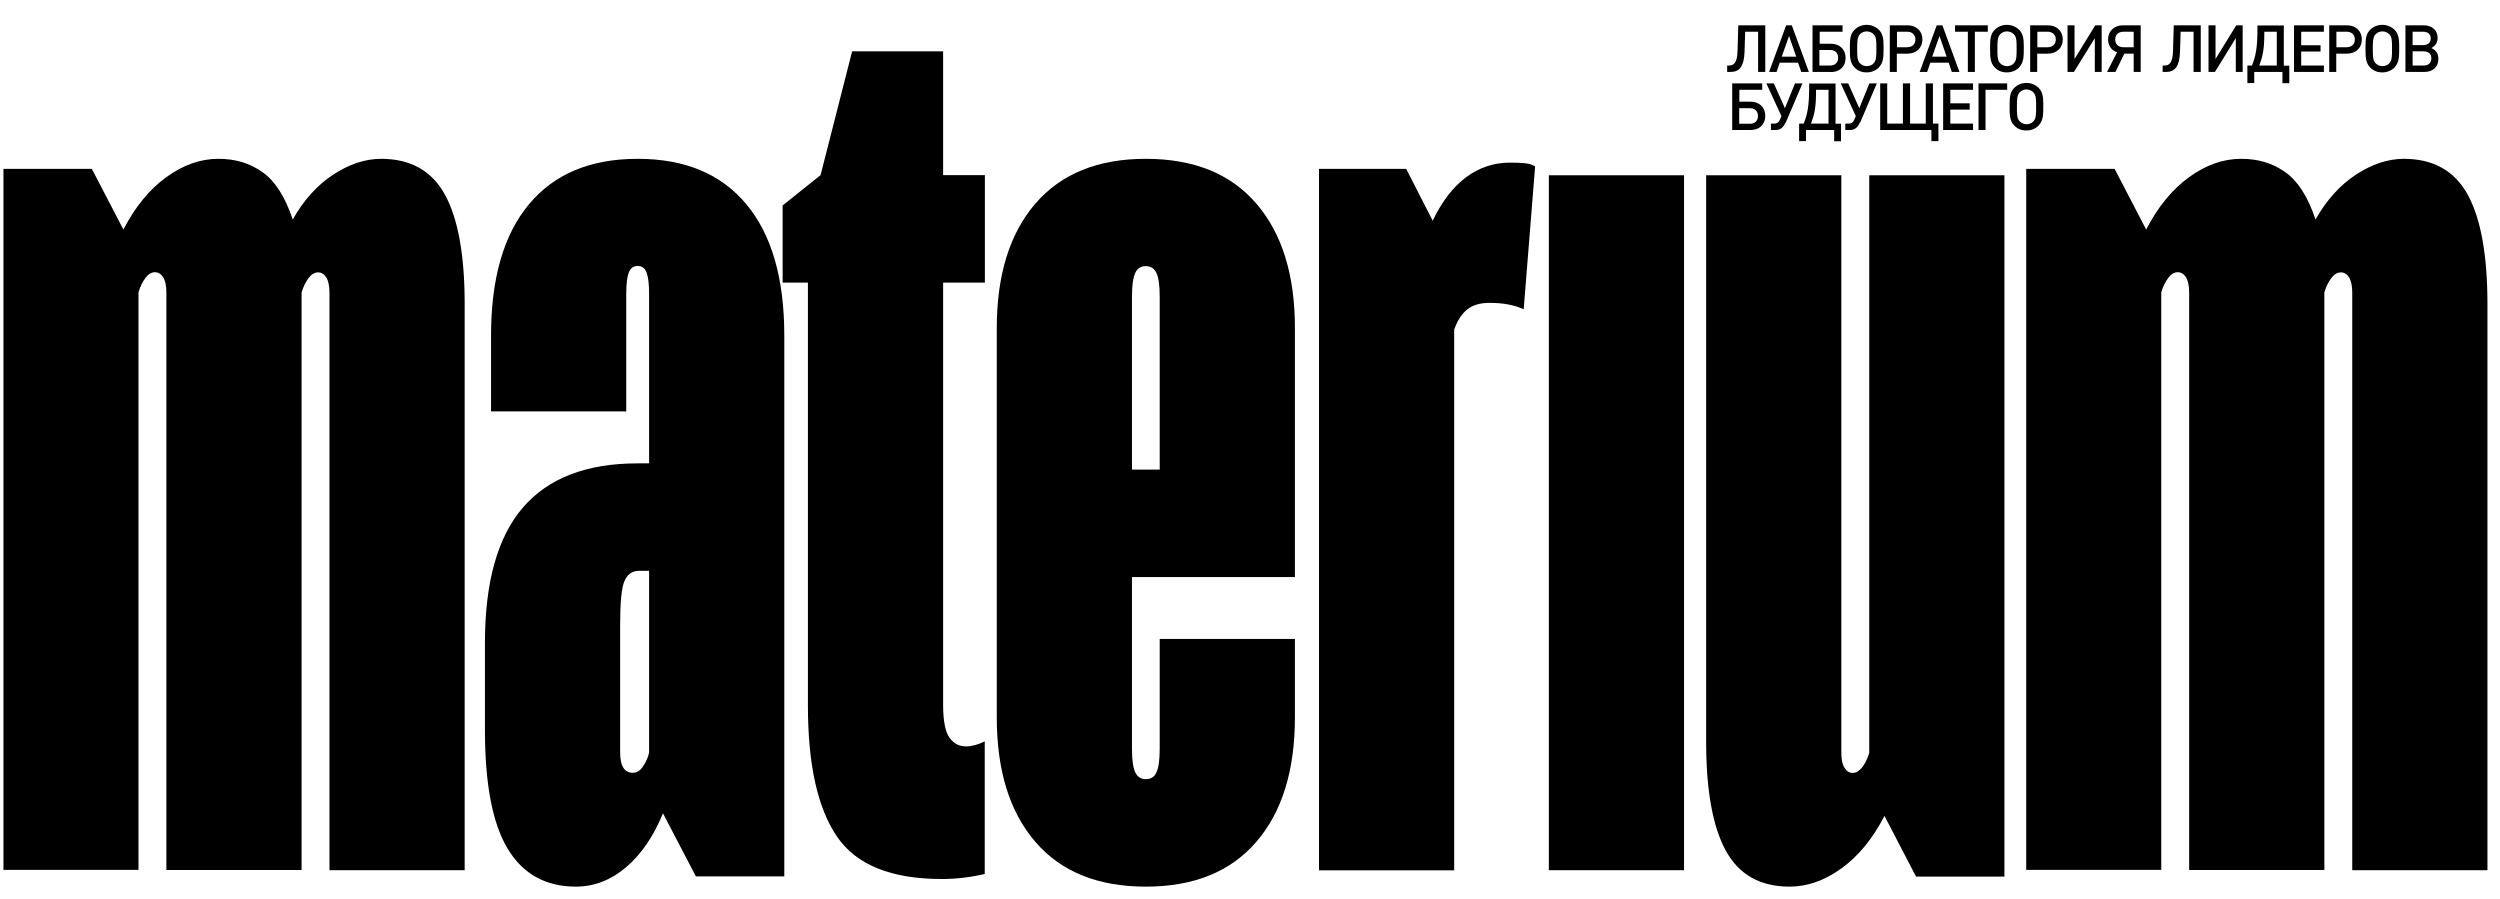
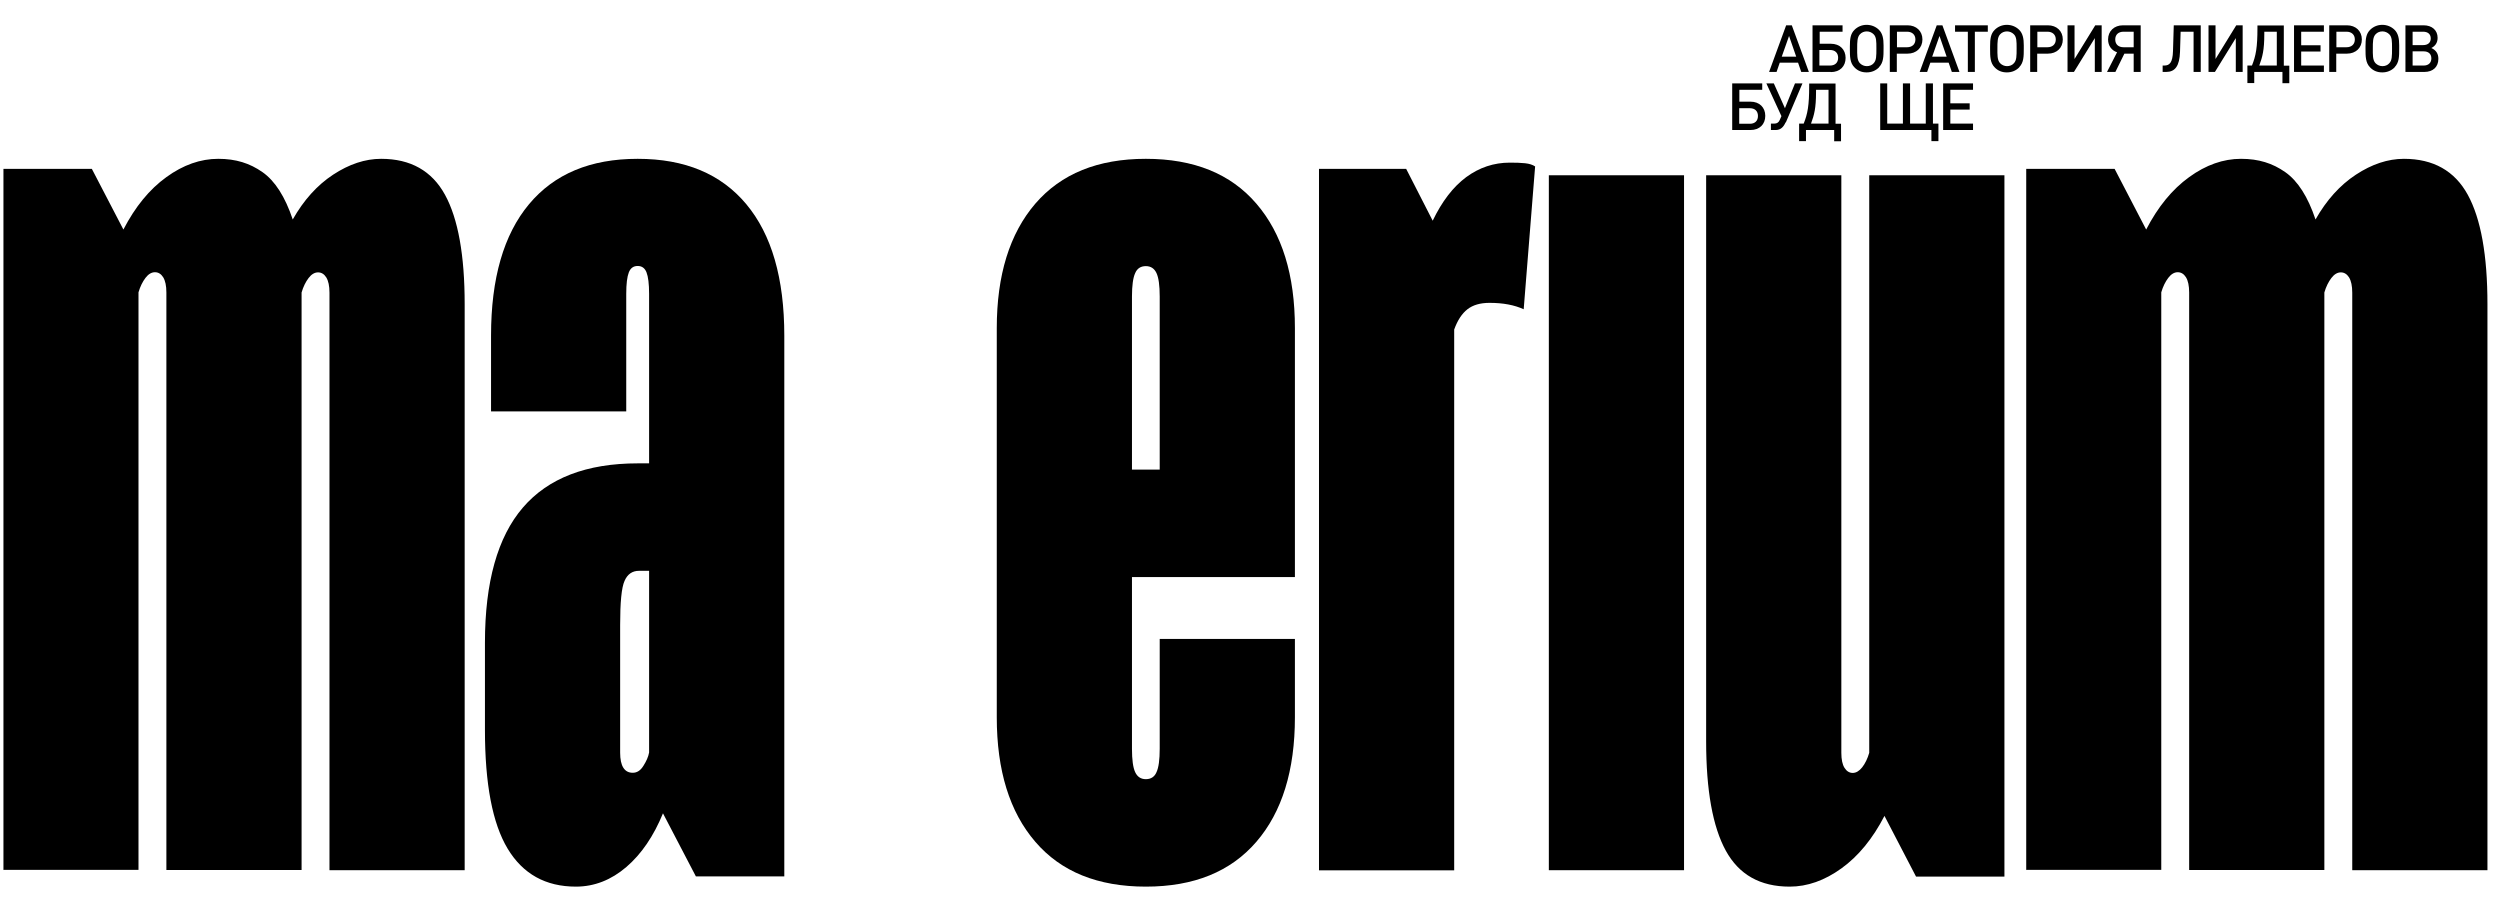
<svg xmlns="http://www.w3.org/2000/svg" viewBox="0 0 1152.00 414.44" data-guides="{&quot;vertical&quot;:[],&quot;horizontal&quot;:[]}">
  <path fill="black" stroke="none" fill-opacity="1" stroke-width="1" stroke-opacity="1" id="tSvg13dd002000e" title="Path 1" d="M1.588 400.973C1.588 293.256 1.588 185.538 1.588 77.82C15.167 77.82 28.746 77.82 42.325 77.82C47.171 87.138 52.017 96.456 56.864 105.774C62.272 95.309 68.874 87.232 76.67 81.613C84.396 75.994 92.404 73.185 100.551 73.185C108.698 73.185 115.089 75.221 120.919 79.295C126.748 83.369 131.384 90.673 134.895 101.138C139.952 92.218 146.133 85.335 153.508 80.489C160.882 75.643 168.257 73.185 175.632 73.185C189.187 73.185 199.02 78.733 205.06 89.76C211.1 100.787 214.121 117.644 214.121 140.119C214.121 227.07 214.121 314.022 214.121 400.973C193.355 400.973 172.588 400.973 151.822 400.973C151.822 312.266 151.822 223.559 151.822 134.851C151.822 131.761 151.331 129.443 150.347 127.828C149.364 126.283 148.1 125.51 146.554 125.51C145.009 125.51 143.534 126.353 142.2 128.109C140.865 129.865 139.742 132.112 138.969 134.781C138.969 223.488 138.969 312.196 138.969 400.903C118.203 400.903 97.436 400.903 76.67 400.903C76.67 312.196 76.67 223.488 76.67 134.781C76.67 131.691 76.179 129.373 75.195 127.757C74.212 126.212 72.948 125.44 71.403 125.44C69.858 125.44 68.383 126.283 67.048 128.038C65.714 129.794 64.59 132.042 63.817 134.711C63.817 223.418 63.817 312.126 63.817 400.833C43.051 400.833 22.284 400.833 1.518 400.833C1.542 400.88 1.565 400.926 1.588 400.973Z" />
  <path fill="black" stroke="none" fill-opacity="1" stroke-width="1" stroke-opacity="1" id="tSvg190798770a2" title="Path 2" d="M265.393 408.559C251.416 408.559 240.951 402.729 233.927 391.07C226.904 379.411 223.463 361.15 223.463 336.357C223.463 322.965 223.463 309.574 223.463 296.182C223.463 268.228 229.292 247.439 240.951 233.883C252.61 220.328 270.239 213.515 293.908 213.515C300.698 213.515 307.487 213.515 314.277 213.515C314.277 230.02 314.277 246.526 314.277 263.031C307.675 263.031 301.072 263.031 294.47 263.031C291.38 263.031 289.132 264.576 287.798 267.666C286.393 270.757 285.762 277.57 285.762 288.035C285.762 307.63 285.762 327.226 285.762 346.822C285.762 349.912 286.253 352.23 287.236 353.775C288.219 355.32 289.624 356.093 291.591 356.093C293.557 356.093 295.173 355.039 296.507 352.862C297.842 350.755 298.755 348.718 299.106 346.752C299.106 276.305 299.106 205.859 299.106 135.413C299.106 130.778 298.684 127.477 297.912 125.51C297.139 123.543 295.805 122.56 293.838 122.56C291.872 122.56 290.537 123.543 289.764 125.51C288.992 127.477 288.57 130.778 288.57 135.413C288.57 153.464 288.57 171.514 288.57 189.565C267.804 189.565 247.038 189.565 226.272 189.565C226.272 177.929 226.272 166.293 226.272 154.658C226.272 128.249 232.101 108.092 243.76 94.115C255.419 80.138 272.065 73.185 293.838 73.185C315.611 73.185 332.257 80.138 343.916 94.115C355.575 108.092 361.405 128.249 361.405 154.658C361.405 237.723 361.405 320.788 361.405 403.853C347.826 403.853 334.247 403.853 320.668 403.853C315.611 394.161 310.554 384.468 305.497 374.776C301.213 385.241 295.594 393.528 288.641 399.498C281.688 405.468 273.891 408.559 265.393 408.559Z" />
-   <path fill="black" stroke="none" fill-opacity="1" stroke-width="1" stroke-opacity="1" id="tSvg144d23964e5" title="Path 3" d="M434.027 405.047C410.709 405.047 394.625 398.585 385.705 385.522C376.786 372.458 372.291 352.441 372.291 325.26C372.291 260.245 372.291 195.23 372.291 130.216C368.404 130.216 364.517 130.216 360.631 130.216C360.631 118.369 360.631 106.523 360.631 94.677C366.46 90.018 372.29 85.359 378.119 80.7C382.966 61.689 387.812 42.679 392.659 23.668C406.636 23.668 420.613 23.668 434.589 23.668C434.589 42.679 434.589 61.689 434.589 80.7C441.004 80.7 447.419 80.7 453.834 80.7C453.834 97.205 453.834 113.71 453.834 130.216C447.419 130.216 441.004 130.216 434.589 130.216C434.589 195.043 434.589 259.87 434.589 324.698C434.589 332.072 435.573 337.129 437.469 339.868C439.435 342.608 441.964 343.942 445.054 343.942C447.794 343.942 450.673 343.17 453.764 341.624C453.764 361.993 453.764 382.361 453.764 402.729C447.161 404.274 440.559 405.047 433.957 405.047C433.981 405.047 434.004 405.047 434.027 405.047Z" />
  <path fill="black" stroke="none" fill-opacity="1" stroke-width="1" stroke-opacity="1" id="tSvg80ed08a377" title="Path 4" d="M528.005 408.559C505.88 408.559 488.883 401.676 477.084 387.91C465.214 374.143 459.314 355.039 459.314 330.527C459.314 270.757 459.314 210.987 459.314 151.216C459.314 126.774 465.214 107.67 477.084 93.834C488.954 80.068 505.88 73.185 528.005 73.185C550.129 73.185 567.126 80.068 578.925 93.834C590.795 107.6 596.694 126.704 596.694 151.216C596.694 189.448 596.694 227.679 596.694 265.911C571.667 265.911 546.64 265.911 521.612 265.911C521.612 292.296 521.612 318.681 521.612 345.066C521.612 350.123 522.104 353.705 523.087 355.812C524.071 357.919 525.687 359.043 528.005 359.043C530.322 359.043 532.007 357.989 532.92 355.812C533.904 353.705 534.395 350.123 534.395 345.066C534.395 328.186 534.395 311.306 534.395 294.426C555.162 294.426 575.928 294.426 596.694 294.426C596.694 306.46 596.694 318.494 596.694 330.527C596.694 354.969 590.795 374.143 578.925 387.91C567.055 401.676 550.129 408.559 528.005 408.559ZM521.612 216.395C525.873 216.395 530.134 216.395 534.395 216.395C534.395 189.799 534.395 163.203 534.395 136.607C534.395 131.55 533.904 127.968 532.92 125.861C531.937 123.754 530.322 122.63 528.005 122.63C525.687 122.63 524 123.684 523.087 125.861C522.104 127.968 521.612 131.62 521.612 136.607C521.612 163.203 521.612 189.799 521.612 216.395Z" />
  <path fill="black" stroke="none" fill-opacity="1" stroke-width="1" stroke-opacity="1" id="tSvg5cfb69235d" title="Path 5" d="M607.791 400.973C607.791 293.256 607.791 185.538 607.791 77.82C621.182 77.82 634.574 77.82 647.965 77.82C652.039 85.78 656.113 93.74 660.186 101.7C664.471 92.78 669.597 86.108 675.637 81.613C681.678 77.188 688.351 74.941 695.725 74.941C698.465 74.941 700.782 75.011 702.749 75.221C704.716 75.432 706.261 75.924 707.384 76.696C705.629 98.633 703.873 120.57 702.117 142.507C697.832 140.54 692.635 139.557 686.384 139.557C682.1 139.557 678.728 140.54 676.2 142.507C673.671 144.474 671.635 147.564 670.089 151.848C670.089 234.913 670.089 317.978 670.089 401.044C649.323 401.044 628.557 401.044 607.791 401.044C607.791 401.02 607.791 400.997 607.791 400.973Z" />
  <path fill="black" stroke="none" fill-opacity="1" stroke-width="1" stroke-opacity="1" id="tSvg14ec7b0f792" title="Path 6" d="M713.706 400.973C713.706 294.239 713.706 187.505 713.706 80.77C734.472 80.77 755.238 80.77 776.004 80.77C776.004 187.505 776.004 294.239 776.004 400.973C755.238 400.973 734.472 400.973 713.706 400.973Z" />
  <path fill="black" stroke="none" fill-opacity="1" stroke-width="1" stroke-opacity="1" id="tSvg15cb7dccf0f" title="Path 7" d="M824.678 408.56C811.052 408.56 801.289 403.011 795.249 391.984C789.209 380.957 786.189 364.171 786.189 341.625C786.189 254.674 786.189 167.722 786.189 80.771C806.955 80.771 827.721 80.771 848.487 80.771C848.487 169.478 848.487 258.185 848.487 346.893C848.487 349.983 848.979 352.301 849.962 353.846C850.946 355.391 852.21 356.164 853.755 356.164C855.3 356.164 856.775 355.251 858.11 353.565C859.444 351.88 860.568 349.562 861.341 346.893C861.341 258.185 861.341 169.478 861.341 80.771C882.107 80.771 902.873 80.771 923.639 80.771C923.639 188.488 923.639 296.206 923.639 403.924C910.061 403.924 896.482 403.924 882.903 403.924C878.057 394.606 873.21 385.288 868.364 375.97C862.956 386.435 856.354 394.512 848.558 400.131C840.761 405.75 832.825 408.56 824.678 408.56Z" />
  <path fill="black" stroke="none" fill-opacity="1" stroke-width="1" stroke-opacity="1" id="tSvg3b1ccb049b" title="Path 8" d="M933.683 400.973C933.683 293.256 933.683 185.538 933.683 77.82C947.262 77.82 960.841 77.82 974.419 77.82C979.266 87.138 984.112 96.456 988.958 105.774C994.366 95.309 1000.968 87.232 1008.765 81.613C1016.491 75.994 1024.497 73.185 1032.645 73.185C1040.792 73.185 1047.183 75.221 1053.013 79.295C1058.842 83.369 1063.478 90.673 1066.99 101.138C1072.047 92.218 1078.227 85.335 1085.602 80.489C1092.977 75.643 1100.352 73.185 1107.726 73.185C1121.282 73.185 1131.115 78.733 1137.155 89.76C1143.195 100.787 1146.215 117.644 1146.215 140.119C1146.215 227.07 1146.215 314.022 1146.215 400.973C1125.449 400.973 1104.683 400.973 1083.917 400.973C1083.917 312.266 1083.917 223.559 1083.917 134.851C1083.917 131.761 1083.425 129.443 1082.442 127.828C1081.458 126.283 1080.194 125.51 1078.649 125.51C1077.104 125.51 1075.629 126.353 1074.294 128.109C1072.96 129.865 1071.836 132.112 1071.063 134.781C1071.063 223.488 1071.063 312.196 1071.063 400.903C1050.297 400.903 1029.531 400.903 1008.765 400.903C1008.765 312.196 1008.765 223.488 1008.765 134.781C1008.765 131.691 1008.273 129.373 1007.29 127.757C1006.306 126.212 1005.042 125.44 1003.497 125.44C1001.952 125.44 1000.477 126.283 999.142 128.038C997.808 129.794 996.684 132.042 995.912 134.711C995.912 223.418 995.912 312.126 995.912 400.833C975.145 400.833 954.379 400.833 933.613 400.833C933.636 400.88 933.66 400.926 933.683 400.973Z" />
-   <path fill="black" stroke="none" fill-opacity="1" stroke-width="1" stroke-opacity="1" id="tSvgfe2b287356" title="Path 9" d="M810.139 33.151C810.139 26.97 810.139 20.789 810.139 14.608C808.149 14.608 806.159 14.608 804.169 14.608C804.075 17.699 803.981 20.789 803.888 23.879C803.677 30.482 801.57 33.151 797.496 33.151C796.958 33.151 796.419 33.151 795.881 33.151C795.881 32.167 795.881 31.184 795.881 30.201C796.139 30.201 796.396 30.201 796.654 30.201C798.971 30.201 800.517 29.006 800.657 23.458C800.774 19.525 800.891 15.592 801.008 11.658C805.152 11.658 809.296 11.658 813.44 11.658C813.44 18.823 813.44 25.986 813.44 33.151C812.363 33.151 811.286 33.151 810.209 33.151C810.186 33.151 810.162 33.151 810.139 33.151Z" />
  <path fill="black" stroke="none" fill-opacity="1" stroke-width="1" stroke-opacity="1" id="tSvg18344b38329" title="Path 10" d="M830.015 33.151C829.524 31.722 829.032 30.294 828.54 28.866C825.731 28.866 822.922 28.866 820.112 28.866C819.621 30.294 819.129 31.722 818.637 33.151C817.49 33.151 816.343 33.151 815.196 33.151C817.818 25.986 820.44 18.823 823.062 11.658C823.928 11.658 824.795 11.658 825.661 11.658C828.283 18.823 830.905 25.986 833.527 33.151C832.404 33.151 831.28 33.151 830.156 33.151C830.109 33.151 830.062 33.151 830.015 33.151ZM824.397 16.575C823.273 19.759 822.149 22.943 821.025 26.127C823.25 26.127 825.474 26.127 827.698 26.127C826.597 22.943 825.497 19.759 824.397 16.575Z" />
  <path fill="black" stroke="none" fill-opacity="1" stroke-width="1" stroke-opacity="1" id="tSvgbba0557320" title="Path 11" d="M843.571 33.151C840.785 33.151 837.999 33.151 835.213 33.151C835.213 25.986 835.213 18.823 835.213 11.658C839.825 11.658 844.437 11.658 849.049 11.658C849.049 12.642 849.049 13.625 849.049 14.608C845.538 14.608 842.026 14.608 838.514 14.608C838.514 16.458 838.514 18.307 838.514 20.157C840.223 20.157 841.932 20.157 843.641 20.157C847.785 20.157 850.454 22.826 850.454 26.689C850.454 30.552 847.855 33.221 843.641 33.221C843.618 33.197 843.594 33.174 843.571 33.151ZM843.29 23.037C841.651 23.037 840.012 23.037 838.374 23.037C838.374 25.425 838.374 27.813 838.374 30.201C840.012 30.201 841.651 30.201 843.29 30.201C845.608 30.201 847.013 28.866 847.013 26.619C847.013 24.371 845.608 23.037 843.29 23.037Z" />
  <path fill="black" stroke="none" fill-opacity="1" stroke-width="1" stroke-opacity="1" id="tSvg11f3870a3e1" title="Path 12" d="M865.836 31.043C864.361 32.518 862.464 33.361 860.146 33.361C857.829 33.361 856.003 32.589 854.528 31.043C852.421 28.936 852.421 25.916 852.421 22.545C852.421 22.17 852.421 21.796 852.421 21.421C852.421 17.909 852.702 15.591 854.528 13.765C856.003 12.29 857.969 11.447 860.146 11.447C862.324 11.447 864.361 12.29 865.836 13.765C867.521 15.451 867.943 17.839 867.943 20.859C867.943 21.351 867.943 21.842 867.943 22.334C867.943 25.986 867.943 28.796 865.836 30.973C865.836 30.996 865.836 31.02 865.836 31.043ZM863.377 15.802C862.534 14.959 861.411 14.468 860.217 14.468C859.023 14.468 857.899 14.889 857.056 15.802C855.792 17.137 855.792 19.384 855.792 22.334C855.792 25.073 855.651 27.742 857.056 29.147C857.899 29.99 859.023 30.481 860.217 30.481C861.411 30.481 862.605 30.06 863.377 29.147C864.641 27.812 864.641 25.916 864.641 22.264C864.641 19.033 864.641 17.066 863.377 15.802Z" />
  <path fill="black" stroke="none" fill-opacity="1" stroke-width="1" stroke-opacity="1" id="tSvg7a46451020" title="Path 13" d="M878.97 24.722C877.331 24.722 875.692 24.722 874.053 24.722C874.053 27.532 874.053 30.341 874.053 33.151C872.976 33.151 871.899 33.151 870.822 33.151C870.822 25.986 870.822 18.823 870.822 11.658C873.538 11.658 876.254 11.658 878.97 11.658C883.043 11.658 885.853 14.327 885.853 18.19C885.853 22.053 883.043 24.722 878.97 24.722ZM878.759 14.608C877.214 14.608 875.668 14.608 874.123 14.608C874.123 16.996 874.123 19.384 874.123 21.772C875.668 21.772 877.214 21.772 878.759 21.772C881.147 21.772 882.622 20.368 882.622 18.19C882.622 16.013 881.147 14.608 878.759 14.608Z" />
  <path fill="black" stroke="none" fill-opacity="1" stroke-width="1" stroke-opacity="1" id="tSvgac8fc868ac" title="Path 14" d="M899.408 33.151C898.916 31.722 898.425 30.294 897.933 28.866C895.124 28.866 892.314 28.866 889.505 28.866C889.013 30.294 888.522 31.722 888.03 33.151C886.883 33.151 885.736 33.151 884.588 33.151C887.211 25.986 889.833 18.823 892.455 11.658C893.321 11.658 894.187 11.658 895.053 11.658C897.676 18.823 900.298 25.986 902.92 33.151C901.796 33.151 900.672 33.151 899.549 33.151C899.502 33.151 899.455 33.151 899.408 33.151ZM893.719 16.575C892.595 19.759 891.471 22.943 890.348 26.127C892.572 26.127 894.796 26.127 897.02 26.127C895.92 22.943 894.819 19.759 893.719 16.575Z" />
  <path fill="black" stroke="none" fill-opacity="1" stroke-width="1" stroke-opacity="1" id="tSvg18cb75e5e63" title="Path 15" d="M910.014 14.608C910.014 20.789 910.014 26.97 910.014 33.151C908.937 33.151 907.86 33.151 906.783 33.151C906.783 26.97 906.783 20.789 906.783 14.608C904.816 14.608 902.85 14.608 900.883 14.608C900.883 13.625 900.883 12.642 900.883 11.658C905.917 11.658 910.95 11.658 915.984 11.658C915.984 12.642 915.984 13.625 915.984 14.608C914.017 14.608 912.051 14.608 910.084 14.608C910.061 14.608 910.037 14.608 910.014 14.608Z" />
  <path fill="black" stroke="none" fill-opacity="1" stroke-width="1" stroke-opacity="1" id="tSvg407f7a678b" title="Path 16" d="M930.452 31.043C928.977 32.518 927.081 33.361 924.763 33.361C922.445 33.361 920.619 32.589 919.144 31.043C917.037 28.936 917.037 25.916 917.037 22.545C917.037 22.17 917.037 21.796 917.037 21.421C917.037 17.909 917.318 15.591 919.144 13.765C920.619 12.29 922.586 11.447 924.763 11.447C926.94 11.447 928.977 12.29 930.452 13.765C932.138 15.451 932.559 17.839 932.559 20.859C932.559 21.351 932.559 21.842 932.559 22.334C932.559 25.986 932.559 28.796 930.452 30.973C930.452 30.996 930.452 31.02 930.452 31.043ZM927.994 15.802C927.151 14.959 926.027 14.468 924.833 14.468C923.639 14.468 922.515 14.889 921.673 15.802C920.409 17.137 920.409 19.384 920.409 22.334C920.409 25.073 920.268 27.742 921.673 29.147C922.515 29.99 923.639 30.481 924.833 30.481C926.027 30.481 927.221 30.06 927.994 29.147C929.258 27.812 929.258 25.916 929.258 22.264C929.258 19.033 929.258 17.066 927.994 15.802Z" />
  <path fill="black" stroke="none" fill-opacity="1" stroke-width="1" stroke-opacity="1" id="tSvgd2c3563389" title="Path 17" d="M943.656 24.722C942.018 24.722 940.379 24.722 938.74 24.722C938.74 27.532 938.74 30.341 938.74 33.151C937.663 33.151 936.586 33.151 935.509 33.151C935.509 25.986 935.509 18.823 935.509 11.658C938.225 11.658 940.941 11.658 943.656 11.658C947.73 11.658 950.539 14.327 950.539 18.19C950.539 22.053 947.73 24.722 943.656 24.722ZM943.446 14.608C941.9 14.608 940.355 14.608 938.81 14.608C938.81 16.996 938.81 19.384 938.81 21.772C940.355 21.772 941.9 21.772 943.446 21.772C945.834 21.772 947.309 20.368 947.309 18.19C947.309 16.013 945.834 14.608 943.446 14.608Z" />
  <path fill="black" stroke="none" fill-opacity="1" stroke-width="1" stroke-opacity="1" id="tSvg1863b01f444" title="Path 18" d="M965.289 33.151C965.289 27.953 965.289 22.756 965.289 17.558C962.082 22.756 958.874 27.953 955.667 33.151C954.683 33.151 953.7 33.151 952.717 33.151C952.717 25.986 952.717 18.823 952.717 11.658C953.794 11.658 954.871 11.658 955.948 11.658C955.948 16.832 955.948 22.006 955.948 27.18C959.132 22.006 962.316 16.832 965.5 11.658C966.483 11.658 967.466 11.658 968.449 11.658C968.449 18.823 968.449 25.986 968.449 33.151C967.373 33.151 966.296 33.151 965.219 33.151C965.242 33.151 965.265 33.151 965.289 33.151Z" />
  <path fill="black" stroke="none" fill-opacity="1" stroke-width="1" stroke-opacity="1" id="tSvge04ceec6a" title="Path 19" d="M983.199 33.151C983.199 30.341 983.199 27.532 983.199 24.722C981.771 24.722 980.343 24.722 978.915 24.722C977.533 27.532 976.152 30.341 974.771 33.151C973.483 33.151 972.195 33.151 970.908 33.151C972.453 30.13 973.998 27.11 975.543 24.09C973.015 23.247 971.399 21.07 971.399 18.19C971.399 14.327 974.209 11.658 978.283 11.658C980.998 11.658 983.714 11.658 986.43 11.658C986.43 18.823 986.43 25.986 986.43 33.151C985.329 33.151 984.229 33.151 983.129 33.151C983.152 33.151 983.176 33.151 983.199 33.151ZM983.199 14.608C981.654 14.608 980.109 14.608 978.563 14.608C976.175 14.608 974.701 15.943 974.701 18.19C974.701 20.438 976.175 21.772 978.563 21.772C980.109 21.772 981.654 21.772 983.199 21.772C983.199 19.384 983.199 16.996 983.199 14.608Z" />
  <path fill="black" stroke="none" fill-opacity="1" stroke-width="1" stroke-opacity="1" id="tSvg2aca0400ae" title="Path 20" d="M1010.802 33.151C1010.802 26.97 1010.802 20.789 1010.802 14.608C1008.812 14.608 1006.822 14.608 1004.832 14.608C1004.738 17.699 1004.644 20.789 1004.551 23.879C1004.34 30.482 1002.233 33.151 998.159 33.151C997.621 33.151 997.082 33.151 996.544 33.151C996.544 32.167 996.544 31.184 996.544 30.201C996.801 30.201 997.059 30.201 997.316 30.201C999.634 30.201 1001.179 29.006 1001.32 23.458C1001.437 19.525 1001.554 15.592 1001.671 11.658C1005.815 11.658 1009.959 11.658 1014.102 11.658C1014.102 18.823 1014.102 25.986 1014.102 33.151C1013.026 33.151 1011.949 33.151 1010.872 33.151C1010.848 33.151 1010.825 33.151 1010.802 33.151Z" />
  <path fill="black" stroke="none" fill-opacity="1" stroke-width="1" stroke-opacity="1" id="tSvge03adcbca0" title="Path 21" d="M1030.257 33.151C1030.257 27.953 1030.257 22.756 1030.257 17.558C1027.049 22.756 1023.842 27.953 1020.634 33.151C1019.651 33.151 1018.668 33.151 1017.685 33.151C1017.685 25.986 1017.685 18.823 1017.685 11.658C1018.761 11.658 1019.838 11.658 1020.915 11.658C1020.915 16.832 1020.915 22.006 1020.915 27.18C1024.099 22.006 1027.283 16.832 1030.467 11.658C1031.451 11.658 1032.434 11.658 1033.417 11.658C1033.417 18.823 1033.417 25.986 1033.417 33.151C1032.34 33.151 1031.263 33.151 1030.187 33.151C1030.21 33.151 1030.233 33.151 1030.257 33.151Z" />
  <path fill="black" stroke="none" fill-opacity="1" stroke-width="1" stroke-opacity="1" id="tSvg15dc855fc1f" title="Path 22" d="M1051.749 38.278C1051.749 36.569 1051.749 34.86 1051.749 33.151C1047.418 33.151 1043.086 33.151 1038.755 33.151C1038.755 34.86 1038.755 36.569 1038.755 38.278C1037.702 38.278 1036.648 38.278 1035.595 38.278C1035.595 35.585 1035.595 32.893 1035.595 30.201C1036.297 30.201 1036.999 30.201 1037.702 30.201C1039.528 25.706 1040.23 21.772 1040.23 12.993C1040.23 12.572 1040.23 12.15 1040.23 11.729C1044.28 11.729 1048.331 11.729 1052.381 11.729C1052.381 17.909 1052.381 24.09 1052.381 30.271C1053.224 30.271 1054.066 30.271 1054.909 30.271C1054.909 32.963 1054.909 35.656 1054.909 38.348C1053.832 38.348 1052.755 38.348 1051.678 38.348C1051.702 38.325 1051.725 38.301 1051.749 38.278ZM1049.15 14.608C1047.23 14.608 1045.311 14.608 1043.391 14.608C1043.391 14.96 1043.391 15.311 1043.391 15.662C1043.391 23.107 1042.548 26.197 1041.073 30.201C1043.765 30.201 1046.458 30.201 1049.15 30.201C1049.15 25.003 1049.15 19.806 1049.15 14.608Z" />
  <path fill="black" stroke="none" fill-opacity="1" stroke-width="1" stroke-opacity="1" id="tSvg19267dca357" title="Path 23" d="M1057.087 33.151C1057.087 25.986 1057.087 18.823 1057.087 11.658C1061.675 11.658 1066.264 11.658 1070.853 11.658C1070.853 12.642 1070.853 13.625 1070.853 14.608C1067.364 14.608 1063.876 14.608 1060.388 14.608C1060.388 16.692 1060.388 18.776 1060.388 20.859C1063.361 20.859 1066.334 20.859 1069.308 20.859C1069.308 21.819 1069.308 22.779 1069.308 23.739C1066.334 23.739 1063.361 23.739 1060.388 23.739C1060.388 25.893 1060.388 28.047 1060.388 30.201C1063.876 30.201 1067.364 30.201 1070.853 30.201C1070.853 31.184 1070.853 32.167 1070.853 33.151C1066.264 33.151 1061.675 33.151 1057.087 33.151Z" />
  <path fill="black" stroke="none" fill-opacity="1" stroke-width="1" stroke-opacity="1" id="tSvg93d5569334" title="Path 24" d="M1081.458 24.722C1079.82 24.722 1078.181 24.722 1076.542 24.722C1076.542 27.532 1076.542 30.341 1076.542 33.151C1075.465 33.151 1074.388 33.151 1073.311 33.151C1073.311 25.986 1073.311 18.823 1073.311 11.658C1076.027 11.658 1078.743 11.658 1081.458 11.658C1085.532 11.658 1088.341 14.327 1088.341 18.19C1088.341 22.053 1085.532 24.722 1081.458 24.722ZM1081.248 14.608C1079.702 14.608 1078.157 14.608 1076.612 14.608C1076.612 16.996 1076.612 19.384 1076.612 21.772C1078.157 21.772 1079.702 21.772 1081.248 21.772C1083.636 21.772 1085.111 20.368 1085.111 18.19C1085.111 16.013 1083.636 14.608 1081.248 14.608Z" />
  <path fill="black" stroke="none" fill-opacity="1" stroke-width="1" stroke-opacity="1" id="tSvgf2e4d0a5df" title="Path 25" d="M1103.442 31.043C1101.967 32.518 1100.071 33.361 1097.753 33.361C1095.435 33.361 1093.609 32.589 1092.134 31.043C1090.027 28.936 1090.027 25.916 1090.027 22.545C1090.027 22.17 1090.027 21.796 1090.027 21.421C1090.027 17.909 1090.308 15.591 1092.134 13.765C1093.609 12.29 1095.576 11.447 1097.753 11.447C1099.93 11.447 1101.967 12.29 1103.442 13.765C1105.128 15.451 1105.549 17.839 1105.549 20.859C1105.549 21.351 1105.549 21.842 1105.549 22.334C1105.549 25.986 1105.549 28.796 1103.442 30.973C1103.442 30.996 1103.442 31.02 1103.442 31.043ZM1100.984 15.802C1100.141 14.959 1099.017 14.468 1097.823 14.468C1096.629 14.468 1095.505 14.889 1094.663 15.802C1093.398 17.137 1093.398 19.384 1093.398 22.334C1093.398 25.073 1093.258 27.742 1094.663 29.147C1095.505 29.99 1096.629 30.481 1097.823 30.481C1099.017 30.481 1100.211 30.06 1100.984 29.147C1102.248 27.812 1102.248 25.916 1102.248 22.264C1102.248 19.033 1102.248 17.066 1100.984 15.802Z" />
  <path fill="black" stroke="none" fill-opacity="1" stroke-width="1" stroke-opacity="1" id="tSvg1208136883d" title="Path 26" d="M1117.138 33.151C1114.235 33.151 1111.332 33.151 1108.429 33.151C1108.429 25.986 1108.429 18.823 1108.429 11.658C1111.215 11.658 1114.001 11.658 1116.787 11.658C1120.72 11.658 1123.248 13.976 1123.248 17.418C1123.248 19.595 1122.265 21.14 1120.369 22.123C1122.476 23.107 1123.6 24.652 1123.6 27.11C1123.6 30.833 1121.141 33.151 1117.138 33.151ZM1116.576 14.608C1114.961 14.608 1113.345 14.608 1111.73 14.608C1111.73 16.669 1111.73 18.729 1111.73 20.789C1113.345 20.789 1114.961 20.789 1116.576 20.789C1118.753 20.789 1120.088 19.665 1120.088 17.699C1120.088 15.732 1118.753 14.608 1116.576 14.608ZM1116.857 23.669C1115.148 23.669 1113.439 23.669 1111.73 23.669C1111.73 25.846 1111.73 28.023 1111.73 30.201C1113.439 30.201 1115.148 30.201 1116.857 30.201C1119.034 30.201 1120.369 28.936 1120.369 26.899C1120.369 24.863 1119.034 23.669 1116.857 23.669Z" />
  <path fill="black" stroke="none" fill-opacity="1" stroke-width="1" stroke-opacity="1" id="tSvg105890caa9" title="Path 27" d="M806.557 59.911C803.771 59.911 800.985 59.911 798.199 59.911C798.199 52.747 798.199 45.583 798.199 38.419C802.811 38.419 807.423 38.419 812.035 38.419C812.035 39.402 812.035 40.385 812.035 41.368C808.523 41.368 805.012 41.368 801.5 41.368C801.5 43.195 801.5 45.021 801.5 46.847C803.209 46.847 804.918 46.847 806.627 46.847C810.771 46.847 813.44 49.516 813.44 53.379C813.44 57.242 810.841 59.911 806.627 59.911C806.604 59.911 806.58 59.911 806.557 59.911ZM806.346 49.867C804.707 49.867 803.068 49.867 801.43 49.867C801.43 52.255 801.43 54.643 801.43 57.031C803.068 57.031 804.707 57.031 806.346 57.031C808.664 57.031 810.069 55.697 810.069 53.449C810.069 51.202 808.664 49.867 806.346 49.867Z" />
  <path fill="black" stroke="none" fill-opacity="1" stroke-width="1" stroke-opacity="1" id="tSvg103cd7c179f" title="Path 28" d="M822.781 56.399C821.938 58.365 820.604 59.911 818.286 59.911C817.537 59.911 816.788 59.911 816.039 59.911C816.039 58.927 816.039 57.944 816.039 56.961C816.554 56.961 817.069 56.961 817.584 56.961C818.848 56.961 819.621 56.399 820.112 55.275C820.37 54.69 820.627 54.104 820.885 53.519C818.567 48.486 816.249 43.452 813.932 38.419C815.079 38.419 816.226 38.419 817.373 38.419C819.082 42.235 820.791 46.051 822.5 49.867C824.045 46.051 825.591 42.235 827.136 38.419C828.283 38.419 829.43 38.419 830.577 38.419C828.025 44.412 825.474 50.405 822.922 56.399C822.875 56.399 822.828 56.399 822.781 56.399Z" />
  <path fill="black" stroke="none" fill-opacity="1" stroke-width="1" stroke-opacity="1" id="tSvg1edd244224" title="Path 29" d="M845.186 65.038C845.186 63.329 845.186 61.62 845.186 59.911C840.855 59.911 836.524 59.911 832.193 59.911C832.193 61.62 832.193 63.329 832.193 65.038C831.139 65.038 830.086 65.038 829.032 65.038C829.032 62.346 829.032 59.653 829.032 56.961C829.735 56.961 830.437 56.961 831.139 56.961C832.965 52.466 833.668 48.532 833.668 39.753C833.668 39.332 833.668 38.91 833.668 38.489C837.718 38.489 841.768 38.489 845.818 38.489C845.818 44.669 845.818 50.85 845.818 57.031C846.661 57.031 847.504 57.031 848.347 57.031C848.347 59.723 848.347 62.416 848.347 65.108C847.27 65.108 846.193 65.108 845.116 65.108C845.139 65.085 845.163 65.061 845.186 65.038ZM842.588 41.368C840.668 41.368 838.748 41.368 836.828 41.368C836.828 41.72 836.828 42.071 836.828 42.422C836.828 49.867 835.986 52.957 834.511 56.961C837.203 56.961 839.895 56.961 842.588 56.961C842.588 51.763 842.588 46.566 842.588 41.368Z" />
-   <path fill="black" stroke="none" fill-opacity="1" stroke-width="1" stroke-opacity="1" id="tSvg3d8ad455fa" title="Path 30" d="M857.056 56.399C856.213 58.365 854.879 59.911 852.561 59.911C851.812 59.911 851.063 59.911 850.313 59.911C850.313 58.927 850.313 57.944 850.313 56.961C850.829 56.961 851.344 56.961 851.859 56.961C853.123 56.961 853.895 56.399 854.387 55.275C854.645 54.69 854.902 54.104 855.16 53.519C852.842 48.486 850.524 43.452 848.207 38.419C849.354 38.419 850.501 38.419 851.648 38.419C853.357 42.235 855.066 46.051 856.775 49.867C858.32 46.051 859.865 42.235 861.411 38.419C862.558 38.419 863.705 38.419 864.852 38.419C862.3 44.412 859.749 50.405 857.197 56.399C857.15 56.399 857.103 56.399 857.056 56.399Z" />
  <path fill="black" stroke="none" fill-opacity="1" stroke-width="1" stroke-opacity="1" id="tSvg5fb5b3e082" title="Path 31" d="M889.996 65.038C889.996 63.329 889.996 61.62 889.996 59.911C882.13 59.911 874.264 59.911 866.397 59.911C866.397 52.747 866.397 45.583 866.397 38.419C867.474 38.419 868.551 38.419 869.628 38.419C869.628 44.599 869.628 50.78 869.628 56.961C872.04 56.961 874.451 56.961 876.862 56.961C876.862 50.78 876.862 44.599 876.862 38.419C877.963 38.419 879.063 38.419 880.164 38.419C880.164 44.599 880.164 50.78 880.164 56.961C882.575 56.961 884.986 56.961 887.398 56.961C887.398 50.78 887.398 44.599 887.398 38.419C888.498 38.419 889.598 38.419 890.699 38.419C890.699 44.599 890.699 50.78 890.699 56.961C891.542 56.961 892.385 56.961 893.227 56.961C893.227 59.653 893.227 62.346 893.227 65.038C892.174 65.038 891.12 65.038 890.067 65.038C890.043 65.038 890.02 65.038 889.996 65.038Z" />
  <path fill="black" stroke="none" fill-opacity="1" stroke-width="1" stroke-opacity="1" id="tSvg360aba878" title="Path 32" d="M895.405 59.911C895.405 52.747 895.405 45.583 895.405 38.419C899.993 38.419 904.582 38.419 909.171 38.419C909.171 39.402 909.171 40.385 909.171 41.368C905.683 41.368 902.194 41.368 898.706 41.368C898.706 43.452 898.706 45.536 898.706 47.619C901.679 47.619 904.652 47.619 907.626 47.619C907.626 48.579 907.626 49.539 907.626 50.499C904.652 50.499 901.679 50.499 898.706 50.499C898.706 52.653 898.706 54.807 898.706 56.961C902.194 56.961 905.683 56.961 909.171 56.961C909.171 57.944 909.171 58.927 909.171 59.911C904.582 59.911 899.993 59.911 895.405 59.911Z" />
-   <path fill="black" stroke="none" fill-opacity="1" stroke-width="1" stroke-opacity="1" id="tSvg82a9de14d7" title="Path 33" d="M914.93 41.368C914.93 47.549 914.93 53.73 914.93 59.911C913.853 59.911 912.776 59.911 911.699 59.911C911.699 52.747 911.699 45.583 911.699 38.419C916.101 38.419 920.502 38.419 924.904 38.419C924.904 39.402 924.904 40.385 924.904 41.368C921.579 41.368 918.255 41.368 914.93 41.368Z" />
-   <path fill="black" stroke="none" fill-opacity="1" stroke-width="1" stroke-opacity="1" id="tSvga9f0246a66" title="Path 34" d="M939.442 57.803C937.967 59.278 936.071 60.121 933.753 60.121C931.435 60.121 929.609 59.349 928.134 57.803C926.027 55.696 926.027 52.676 926.027 49.305C926.027 48.93 926.027 48.556 926.027 48.181C926.027 44.669 926.308 42.352 928.134 40.525C929.609 39.05 931.576 38.208 933.753 38.208C935.931 38.208 937.967 39.05 939.442 40.525C941.128 42.211 941.549 44.599 941.549 47.619C941.549 48.111 941.549 48.602 941.549 49.094C941.549 52.746 941.549 55.556 939.442 57.733C939.442 57.757 939.442 57.78 939.442 57.803ZM936.984 42.562C936.141 41.719 935.018 41.228 933.823 41.228C932.629 41.228 931.506 41.649 930.663 42.562C929.399 43.897 929.399 46.144 929.399 49.094C929.399 51.833 929.258 54.502 930.663 55.907C931.506 56.75 932.629 57.241 933.823 57.241C935.018 57.241 936.212 56.82 936.984 55.907C938.248 54.572 938.248 52.676 938.248 49.024C938.248 45.793 938.248 43.827 936.984 42.562Z" />
  <defs />
</svg>